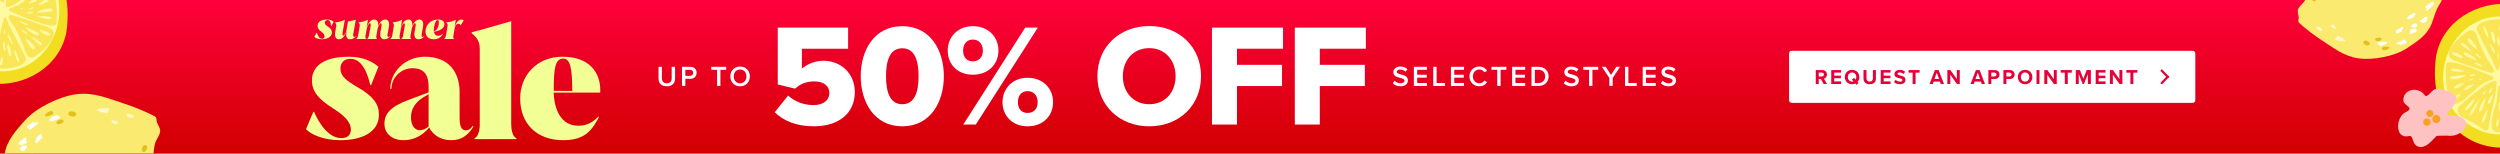
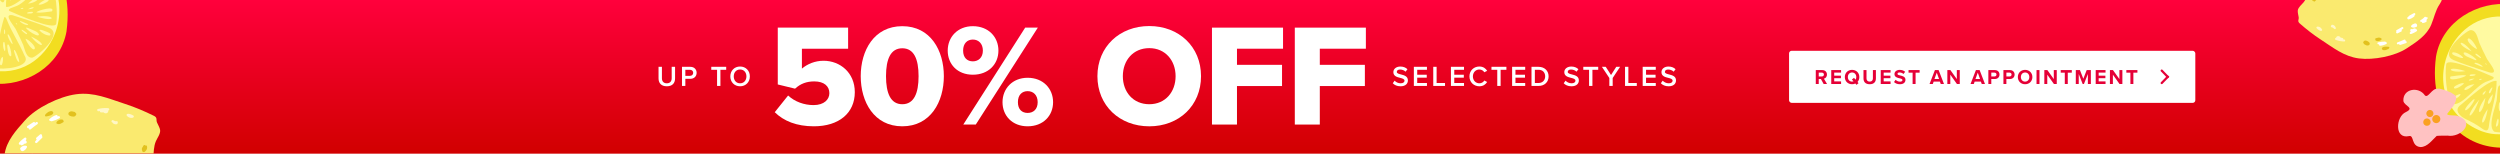
<svg xmlns="http://www.w3.org/2000/svg" width="1920" height="118" viewBox="0 0 1920 118" fill="none">
  <g clip-path="url(#clip0_70_972)">
    <rect width="1920" height="118" fill="url(#paint0_linear_70_972)" />
    <rect x="1374" y="39" width="312" height="40" rx="2" fill="white" />
    <path d="M1400.55 64.5L1398.45 60.676H1396.79V64.5H1394.52V53.828H1399.51C1401.73 53.828 1403.09 55.284 1403.09 57.268C1403.09 59.156 1401.91 60.164 1400.76 60.436L1403.16 64.5H1400.55ZM1400.77 57.252C1400.77 56.356 1400.09 55.78 1399.17 55.78H1396.79V58.724H1399.17C1400.09 58.724 1400.77 58.148 1400.77 57.252ZM1406.4 64.5V53.828H1413.95V55.78H1408.67V58.1H1413.84V60.052H1408.67V62.532H1413.95V64.5H1406.4ZM1427.97 59.172C1427.97 60.676 1427.46 61.988 1426.58 62.948L1427.36 63.86L1425.78 65.156L1424.93 64.148C1424.18 64.5 1423.31 64.692 1422.38 64.692C1419.17 64.692 1416.82 62.388 1416.82 59.172C1416.82 55.956 1419.17 53.652 1422.38 53.652C1425.62 53.652 1427.97 55.956 1427.97 59.172ZM1422.38 62.676C1422.78 62.676 1423.17 62.612 1423.5 62.484L1422.29 61.06L1423.87 59.78L1425.09 61.204C1425.44 60.644 1425.63 59.94 1425.63 59.172C1425.63 57.172 1424.35 55.668 1422.38 55.668C1420.42 55.668 1419.15 57.172 1419.15 59.172C1419.15 61.156 1420.42 62.676 1422.38 62.676ZM1431.16 60.244V53.828H1433.47V60.164C1433.47 61.652 1434.28 62.676 1435.95 62.676C1437.58 62.676 1438.39 61.652 1438.39 60.164V53.828H1440.7V60.228C1440.7 62.884 1439.18 64.692 1435.95 64.692C1432.68 64.692 1431.16 62.868 1431.16 60.244ZM1444.4 64.5V53.828H1451.95V55.78H1446.67V58.1H1451.84V60.052H1446.67V62.532H1451.95V64.5H1444.4ZM1454.6 62.996L1455.84 61.268C1456.6 62.052 1457.76 62.708 1459.24 62.708C1460.48 62.708 1461.09 62.116 1461.09 61.508C1461.09 60.708 1460.16 60.436 1458.93 60.148C1457.19 59.748 1454.95 59.268 1454.95 56.884C1454.95 55.108 1456.48 53.668 1459 53.668C1460.69 53.668 1462.1 54.18 1463.16 55.156L1461.89 56.82C1461.03 56.02 1459.88 55.652 1458.84 55.652C1457.81 55.652 1457.27 56.1 1457.27 56.74C1457.27 57.46 1458.16 57.684 1459.4 57.972C1461.16 58.372 1463.4 58.9 1463.4 61.268C1463.4 63.22 1462 64.692 1459.12 64.692C1457.08 64.692 1455.6 64.004 1454.6 62.996ZM1468.88 64.5V55.828H1465.76V53.828H1474.27V55.828H1471.17V64.5H1468.88ZM1490.49 64.5L1489.82 62.66H1485.05L1484.38 64.5H1481.89L1486.01 53.828H1488.86L1492.97 64.5H1490.49ZM1487.44 55.796L1485.66 60.692H1489.2L1487.44 55.796ZM1502.92 64.5L1497.83 57.332V64.5H1495.56V53.828H1497.9L1502.84 60.74V53.828H1505.11V64.5H1502.92ZM1521.98 64.5L1521.31 62.66H1516.54L1515.87 64.5H1513.37L1517.5 53.828H1520.35L1524.46 64.5H1521.98ZM1518.93 55.796L1517.15 60.692H1520.69L1518.93 55.796ZM1527.05 64.5V53.828H1532.04C1534.36 53.828 1535.62 55.396 1535.62 57.268C1535.62 59.124 1534.34 60.676 1532.04 60.676H1529.32V64.5H1527.05ZM1533.3 57.252C1533.3 56.372 1532.63 55.78 1531.73 55.78H1529.32V58.724H1531.73C1532.63 58.724 1533.3 58.148 1533.3 57.252ZM1538.63 64.5V53.828H1543.62C1545.94 53.828 1547.21 55.396 1547.21 57.268C1547.21 59.124 1545.93 60.676 1543.62 60.676H1540.9V64.5H1538.63ZM1544.89 57.252C1544.89 56.372 1544.22 55.78 1543.32 55.78H1540.9V58.724H1543.32C1544.22 58.724 1544.89 58.148 1544.89 57.252ZM1549.7 59.172C1549.7 55.956 1552.06 53.652 1555.27 53.652C1558.5 53.652 1560.86 55.956 1560.86 59.172C1560.86 62.388 1558.5 64.692 1555.27 64.692C1552.06 64.692 1549.7 62.388 1549.7 59.172ZM1558.52 59.172C1558.52 57.172 1557.24 55.668 1555.27 55.668C1553.3 55.668 1552.04 57.172 1552.04 59.172C1552.04 61.156 1553.3 62.676 1555.27 62.676C1557.24 62.676 1558.52 61.156 1558.52 59.172ZM1564.05 64.5V53.828H1566.32V64.5H1564.05ZM1577.4 64.5L1572.31 57.332V64.5H1570.04V53.828H1572.38L1577.32 60.74V53.828H1579.59V64.5H1577.4ZM1585.76 64.5V55.828H1582.64V53.828H1591.15V55.828H1588.05V64.5H1585.76ZM1603.49 64.5V56.82L1600.48 64.5H1599.49L1596.48 56.82V64.5H1594.21V53.828H1597.39L1599.99 60.484L1602.58 53.828H1605.78V64.5H1603.49ZM1609.5 64.5V53.828H1617.05V55.78H1611.77V58.1H1616.94V60.052H1611.77V62.532H1617.05V64.5H1609.5ZM1627.78 64.5L1622.7 57.332V64.5H1620.42V53.828H1622.76L1627.7 60.74V53.828H1629.98V64.5H1627.78ZM1636.15 64.5V55.828H1633.03V53.828H1641.54V55.828H1638.43V64.5H1636.15Z" fill="#E50037" />
    <path fill-rule="evenodd" clip-rule="evenodd" d="M1664.8 60.238L1659.58 54.836C1659.26 54.502 1659.26 53.973 1659.58 53.639C1659.92 53.29 1660.48 53.29 1660.82 53.639L1666 59.001L1664.8 60.238Z" fill="#E50037" />
    <path fill-rule="evenodd" clip-rule="evenodd" d="M1664.8 57.762L1659.58 63.164C1659.26 63.498 1659.26 64.027 1659.58 64.361C1659.92 64.71 1660.48 64.71 1660.82 64.361L1666 58.999L1664.8 57.762Z" fill="#E50037" />
    <g filter="url(#filter0_d_70_972)">
      <path d="M1858.89 -22.027C1848.7 -30.56 1835.73 -35.723 1822.45 -36.529C1812.52 -37.134 1802.35 -35.288 1793.6 -30.57C1784.83 -25.855 1777.56 -18.197 1773.97 -8.919C1772.56 -5.285 1771.66 -1.325 1769.22 1.709C1767.74 3.554 1765.08 5.498 1764.7 7.982C1764.48 9.407 1765.26 12.073 1765.41 13.372C1765.62 15.174 1764.15 16.202 1766.21 18.015C1771.38 22.55 1776.65 26.697 1782.52 30.508C1791.9 36.591 1800.15 43.38 1811.67 44.877C1822.73 46.32 1839.25 43.191 1848.62 36.988C1855.82 32.22 1863.66 27.313 1867.18 18.991C1869.4 13.747 1870.41 7.918 1873.65 3.236C1881.71 -8.459 1866.41 -15.743 1858.89 -22.038L1858.89 -22.027Z" fill="#FAEA6F" />
-       <path d="M1864.49 7.916C1866.11 6.633 1867.62 5.211 1869 3.659C1869.22 3.421 1869.23 3.043 1869.1 2.749C1869.17 2.636 1869.24 2.537 1869.31 2.425C1869.73 1.717 1868.92 1.061 1868.25 1.369C1866.26 2.304 1864.44 3.5 1862.77 4.938C1862.12 5.5 1862.84 6.347 1863.53 6.223C1863.8 6.177 1864.06 6.115 1864.31 6.042C1864.01 6.303 1863.7 6.565 1863.38 6.812C1862.6 7.421 1863.71 8.514 1864.48 7.902L1864.49 7.916Z" fill="white" />
      <path d="M1860.08 17.046C1860.09 17.427 1860.34 17.779 1860.83 17.71C1861.75 17.576 1862.58 17.302 1863.35 16.784C1863.75 16.513 1863.76 15.946 1863.54 15.6C1863.69 15.417 1863.72 15.176 1863.66 14.947C1863.83 14.824 1863.98 14.71 1864.14 14.588C1864.78 14.107 1864.44 12.842 1863.54 13.182C1863.44 13.224 1863.33 13.267 1863.23 13.309C1863 12.88 1862.43 12.645 1862.03 13.108C1861.5 13.735 1860.89 14.261 1860.24 14.713C1859.83 14.948 1859.42 15.182 1859.03 15.445C1858.2 15.992 1858.92 17.22 1859.81 16.782C1859.84 16.766 1859.87 16.75 1859.9 16.734C1859.93 16.852 1860.01 16.956 1860.1 17.027L1860.08 17.046Z" fill="white" />
      <path d="M1849.88 14.882C1851.49 14.486 1852.93 13.71 1854.19 12.612C1854.47 12.367 1854.49 12.039 1854.35 11.789C1854.37 11.723 1854.39 11.657 1854.4 11.587C1854.48 11.55 1854.56 11.501 1854.63 11.461C1855.5 10.995 1854.72 9.658 1853.85 10.123L1850.41 11.964C1850.22 12.066 1850.11 12.203 1850.06 12.355L1848.95 13.376C1848.59 13.706 1848.68 14.169 1848.97 14.449C1849.12 14.774 1849.49 14.992 1849.87 14.893L1849.88 14.882Z" fill="white" />
      <path d="M1851.56 26.147C1851.64 26.146 1851.73 26.134 1851.83 26.102C1852.41 25.912 1852.96 25.68 1853.48 25.406C1854.37 25.004 1855.23 24.522 1856.02 23.952C1856.75 23.426 1856.17 22.273 1855.46 22.519C1855.43 22.513 1855.41 22.507 1855.37 22.509C1855.35 22.086 1854.96 21.698 1854.41 21.811C1853.77 21.947 1853.15 22.161 1852.56 22.453C1852.41 22.353 1852.22 22.289 1851.99 22.299C1850.93 22.321 1850.73 23.658 1851.46 24.221C1851.24 24.412 1851.04 24.62 1850.85 24.853C1850.4 25.395 1850.79 26.345 1851.56 26.147Z" fill="white" />
      <path d="M1841.36 25.588C1842.29 25.115 1843.24 24.656 1844.18 24.223C1844.73 23.977 1844.66 23.389 1844.32 23.049C1844.55 22.861 1844.76 22.682 1844.97 22.477C1845.01 22.45 1845.02 22.43 1845.04 22.4C1845.17 22.327 1845.3 22.255 1845.43 22.185C1846.3 21.705 1845.52 20.368 1844.65 20.847C1844 21.217 1843.34 21.575 1842.68 21.944C1841.98 22.312 1841.3 22.687 1840.62 23.097C1840.11 23.4 1840.18 23.987 1840.49 24.31C1839.76 24.8 1840.51 26.012 1841.36 25.588Z" fill="white" />
      <path d="M1841.7 34.046C1841.97 33.953 1842.24 33.847 1842.51 33.754C1842.52 34.219 1842.92 34.696 1843.47 34.511C1844.93 34.036 1846.38 33.573 1847.85 33.101C1848.8 32.798 1848.38 31.309 1847.43 31.612C1847.42 31.609 1847.4 31.628 1847.38 31.622C1847.91 31.064 1847.19 30.065 1846.4 30.445C1844.73 31.241 1843.03 31.937 1841.29 32.548C1840.36 32.879 1840.77 34.366 1841.71 34.038L1841.7 34.046Z" fill="white" />
      <path d="M1827.86 35.131C1829.6 35.04 1831.21 34.585 1832.74 33.736C1833.49 33.31 1833 32.254 1832.29 32.299C1832.16 32.075 1831.95 31.909 1831.65 31.913C1829.87 31.92 1828.11 32.125 1826.38 32.536C1825.41 32.764 1825.82 34.25 1826.79 34.025C1826.93 33.992 1827.07 33.969 1827.2 33.944C1826.87 34.402 1827.28 35.166 1827.86 35.131Z" fill="white" />
-       <path d="M1800.39 31.86C1801.38 31.878 1801.36 30.343 1800.36 30.311C1800.11 30.301 1799.85 30.291 1799.6 30.283C1799.77 29.903 1799.64 29.392 1799.12 29.204C1798.57 28.997 1798.01 28.87 1797.46 28.794C1797.44 28.668 1797.39 28.537 1797.28 28.413C1796.6 27.625 1795.49 27.48 1794.64 28.082C1794.36 28.28 1794.18 28.694 1794.29 29.021C1794.14 29.063 1793.97 29.113 1793.81 29.166C1793.07 29.427 1793.1 30.398 1793.83 30.653C1795.95 31.414 1798.13 31.811 1800.39 31.86Z" fill="#FFF7C7" />
+       <path d="M1800.39 31.86C1801.38 31.878 1801.36 30.343 1800.36 30.311C1800.11 30.301 1799.85 30.291 1799.6 30.283C1799.77 29.903 1799.64 29.392 1799.12 29.204C1798.57 28.997 1798.01 28.87 1797.46 28.794C1797.44 28.668 1797.39 28.537 1797.28 28.413C1796.6 27.625 1795.49 27.48 1794.64 28.082C1794.14 29.063 1793.97 29.113 1793.81 29.166C1793.07 29.427 1793.1 30.398 1793.83 30.653C1795.95 31.414 1798.13 31.811 1800.39 31.86Z" fill="#FFF7C7" />
      <path d="M1782.63 23.759C1783.08 23.762 1783.56 23.25 1783.36 22.782C1782.75 21.312 1781.36 20.334 1779.74 20.43C1779.08 20.468 1778.72 21.26 1779.2 21.747C1779.91 22.46 1780.71 23.055 1781.6 23.53C1781.71 23.596 1781.83 23.617 1781.94 23.622C1782.15 23.715 1782.38 23.763 1782.64 23.762L1782.63 23.759Z" fill="#FFF7C7" />
      <path d="M1793.75 21.043C1793.67 20.972 1793.57 20.887 1793.48 20.816C1793.53 20.639 1793.52 20.447 1793.38 20.267C1792.81 19.495 1792.04 19.064 1791.08 19.019C1790.7 18.998 1790.41 19.324 1790.33 19.684C1789.96 20.069 1789.97 20.831 1790.65 20.98C1790.95 21.049 1791.24 21.115 1791.54 21.185C1791.92 21.5 1792.29 21.812 1792.66 22.139C1793.42 22.781 1794.52 21.688 1793.75 21.043Z" fill="#FFF7C7" />
      <path d="M1831.35 38.538C1831.42 38.545 1831.5 38.544 1831.57 38.539C1832.18 38.511 1832.75 38.332 1833.25 38.041C1833.7 37.865 1834.09 37.686 1834.36 37.554C1834.52 37.468 1834.61 37.325 1834.63 37.179C1835.15 36.985 1835.23 36.094 1834.56 35.971C1834.17 35.903 1833.32 35.815 1832.43 35.838C1832.03 35.8 1831.61 35.807 1831.2 35.886C1830.47 36.023 1829.09 36.471 1829.3 37.428C1829.5 38.433 1830.38 38.646 1831.36 38.541L1831.35 38.538Z" fill="#E2C11E" />
      <path d="M1827.2 31.427C1827.85 31.32 1828.49 31.003 1828.96 30.441C1829.17 30.189 1829.19 29.767 1828.91 29.551C1827.98 28.814 1826.81 28.687 1825.8 29.092C1825.73 29.099 1825.68 29.095 1825.63 29.106C1825.54 29.118 1825.46 29.144 1825.39 29.174C1825.13 29.233 1824.86 29.303 1824.6 29.388C1824.25 29.506 1824.01 30 1824.26 30.33C1824.26 30.33 1824.27 30.333 1824.29 30.336C1824.12 30.625 1824.34 30.99 1824.58 31.139C1825.38 31.615 1826.34 31.707 1827.21 31.43L1827.2 31.427Z" fill="#E2C11E" />
      <path d="M1855.16 20.873C1855.58 20.819 1856 20.599 1856.26 20.22C1856.45 19.962 1856.48 19.59 1856.26 19.363C1856.29 18.839 1856.05 18.323 1855.43 18.073C1855.31 18.029 1855.2 17.999 1855.1 17.983C1855.03 17.965 1854.96 17.948 1854.88 17.96C1854.64 17.956 1854.43 18.005 1854.23 18.107C1853.27 18.393 1852.43 18.939 1851.81 19.757C1851.61 20.012 1851.57 20.417 1851.85 20.648C1852.77 21.37 1854.14 21.442 1855.18 20.89L1855.16 20.873Z" fill="white" />
      <path d="M1819.06 34.805C1819.68 34.569 1820.1 33.956 1819.95 33.289C1819.79 32.533 1819 32.013 1818.37 31.665C1817.73 31.315 1816.86 30.974 1816.11 31.211C1815.74 31.324 1815.46 31.583 1815.3 31.894C1815.25 31.919 1815.22 31.932 1815.18 31.959C1814.88 32.137 1814.84 32.542 1815 32.823C1815.05 32.932 1815.13 33.037 1815.2 33.138C1815.38 33.792 1815.83 34.161 1816.39 34.324C1817.19 34.872 1818.16 35.145 1819.07 34.797L1819.06 34.805Z" fill="#E2C11E" />
      <path d="M1777.63 1.147C1778.01 0.904 1778.33 0.598 1778.57 0.246C1778.67 0.193 1778.79 0.128 1778.88 0.035C1779.63 -0.594 1779.65 -1.575 1779.53 -2.472C1779.49 -2.84 1779.26 -3.117 1778.87 -3.126C1778.76 -3.131 1778.65 -3.125 1778.56 -3.115C1778.37 -3.235 1778.14 -3.261 1777.91 -3.099C1777.82 -3.028 1777.72 -2.96 1777.63 -2.879C1776.51 -2.384 1775.73 -1.242 1775.76 0.027C1775.78 0.469 1776.18 0.743 1776.6 0.656C1776.63 0.651 1776.66 0.635 1776.68 0.63C1776.75 1.051 1777.18 1.417 1777.64 1.114L1777.63 1.147Z" fill="#E2C11E" />
    </g>
    <path d="M505.758 60.214V51.326H508.354V60.126C508.354 62.458 509.652 63.976 512.116 63.976C514.558 63.976 515.856 62.458 515.856 60.126V51.326H518.452V60.192C518.452 63.844 516.362 66.264 512.116 66.264C507.848 66.264 505.758 63.822 505.758 60.214ZM523.77 66V51.326H530.216C533.296 51.326 535.012 53.438 535.012 55.924C535.012 58.41 533.274 60.522 530.216 60.522H526.344V66H523.77ZM532.372 55.924C532.372 54.516 531.316 53.592 529.864 53.592H526.344V58.256H529.864C531.316 58.256 532.372 57.332 532.372 55.924ZM550.703 66V53.592H546.259V51.326H557.721V53.592H553.277V66H550.703ZM560.884 58.674C560.884 54.296 563.986 51.084 568.386 51.084C572.786 51.084 575.888 54.296 575.888 58.674C575.888 63.052 572.786 66.264 568.386 66.264C563.986 66.264 560.884 63.052 560.884 58.674ZM573.248 58.674C573.248 55.638 571.334 53.372 568.386 53.372C565.416 53.372 563.524 55.638 563.524 58.674C563.524 61.688 565.416 63.976 568.386 63.976C571.334 63.976 573.248 61.688 573.248 58.674Z" fill="white" />
    <path d="M1069.64 63.932L1071.07 61.952C1072.08 63.03 1073.66 63.976 1075.71 63.976C1077.82 63.976 1078.66 62.942 1078.66 61.974C1078.66 60.654 1077.09 60.258 1075.31 59.796C1072.91 59.202 1070.1 58.498 1070.1 55.396C1070.1 52.976 1072.23 51.106 1075.44 51.106C1077.73 51.106 1079.58 51.832 1080.94 53.152L1079.47 55.066C1078.33 53.922 1076.76 53.394 1075.22 53.394C1073.71 53.394 1072.74 54.12 1072.74 55.22C1072.74 56.364 1074.23 56.738 1075.97 57.178C1078.39 57.794 1081.27 58.542 1081.27 61.732C1081.27 64.174 1079.56 66.264 1075.6 66.264C1072.89 66.264 1070.93 65.318 1069.64 63.932ZM1085.84 66V51.326H1095.9V53.592H1088.42V57.398H1095.74V59.664H1088.42V63.734H1095.9V66H1085.84ZM1100.74 66V51.326H1103.32V63.734H1109.78V66H1100.74ZM1114.31 66V51.326H1124.36V53.592H1116.88V57.398H1124.21V59.664H1116.88V63.734H1124.36V66H1114.31ZM1136.13 66.264C1131.91 66.264 1128.54 63.184 1128.54 58.674C1128.54 54.164 1131.91 51.084 1136.13 51.084C1139.21 51.084 1141.04 52.624 1142.14 54.384L1139.94 55.506C1139.24 54.296 1137.83 53.372 1136.13 53.372C1133.34 53.372 1131.18 55.594 1131.18 58.674C1131.18 61.754 1133.34 63.976 1136.13 63.976C1137.83 63.976 1139.24 63.074 1139.94 61.842L1142.14 62.964C1141.02 64.724 1139.21 66.264 1136.13 66.264ZM1149.9 66V53.592H1145.45V51.326H1156.92V53.592H1152.47V66H1149.9ZM1161.3 66V51.326H1171.35V53.592H1163.87V57.398H1171.2V59.664H1163.87V63.734H1171.35V66H1161.3ZM1176.19 66V51.326H1181.65C1186.23 51.326 1189.33 54.362 1189.33 58.674C1189.33 62.986 1186.23 66 1181.65 66H1176.19ZM1178.77 63.734H1181.65C1184.84 63.734 1186.69 61.446 1186.69 58.674C1186.69 55.836 1184.93 53.592 1181.65 53.592H1178.77V63.734ZM1200.92 63.932L1202.35 61.952C1203.36 63.03 1204.94 63.976 1206.99 63.976C1209.1 63.976 1209.94 62.942 1209.94 61.974C1209.94 60.654 1208.38 60.258 1206.59 59.796C1204.2 59.202 1201.38 58.498 1201.38 55.396C1201.38 52.976 1203.51 51.106 1206.73 51.106C1209.01 51.106 1210.86 51.832 1212.23 53.152L1210.75 55.066C1209.61 53.922 1208.05 53.394 1206.51 53.394C1204.99 53.394 1204.02 54.12 1204.02 55.22C1204.02 56.364 1205.52 56.738 1207.25 57.178C1209.67 57.794 1212.56 58.542 1212.56 61.732C1212.56 64.174 1210.84 66.264 1206.88 66.264C1204.17 66.264 1202.22 65.318 1200.92 63.932ZM1220.41 66V53.592H1215.97V51.326H1227.43V53.592H1222.98V66H1220.41ZM1235.97 66V59.906L1230.27 51.326H1233.22L1237.27 57.618L1241.27 51.326H1244.22L1238.54 59.906V66H1235.97ZM1248.02 66V51.326H1250.59V63.734H1257.06V66H1248.02ZM1261.58 66V51.326H1271.64V53.592H1264.16V57.398H1271.48V59.664H1264.16V63.734H1271.64V66H1261.58ZM1275.53 63.932L1276.96 61.952C1277.98 63.03 1279.56 63.976 1281.61 63.976C1283.72 63.976 1284.55 62.942 1284.55 61.974C1284.55 60.654 1282.99 60.258 1281.21 59.796C1278.81 59.202 1276 58.498 1276 55.396C1276 52.976 1278.13 51.106 1281.34 51.106C1283.63 51.106 1285.48 51.832 1286.84 53.152L1285.37 55.066C1284.22 53.922 1282.66 53.394 1281.12 53.394C1279.6 53.394 1278.64 54.12 1278.64 55.22C1278.64 56.364 1280.13 56.738 1281.87 57.178C1284.29 57.794 1287.17 58.542 1287.17 61.732C1287.17 64.174 1285.46 66.264 1281.5 66.264C1278.79 66.264 1276.83 65.318 1275.53 63.932Z" fill="white" />
    <path d="M605.261 73.347C610.391 78.144 617.647 80.709 624.795 80.709C632.942 80.709 636.956 76.352 636.956 71.555C636.956 66.307 633.049 62.519 625.343 62.519C619.429 62.519 614.738 64.3 610.606 68.1L597.329 64.859V21.223H651.349V37.407H615.865V52.7C620.105 49.126 625.911 46.668 632.491 46.668C645.21 46.668 656.49 55.822 656.49 70.772C656.49 86.837 644.329 97 625.021 97C611.851 97 601.912 92.986 595 86.172L605.272 73.337L605.261 73.347Z" fill="white" />
    <path d="M692.961 20.107C714.728 20.107 724.882 38.856 724.882 58.495C724.882 78.134 714.728 97 692.961 97C671.195 97 661.041 78.144 661.041 58.495C661.041 38.845 671.205 20.107 692.961 20.107ZM692.961 37.074C684.031 37.074 680.457 45.337 680.457 58.505C680.457 71.673 684.031 80.044 692.961 80.044C701.891 80.044 705.465 71.673 705.465 58.505C705.465 45.337 701.891 37.074 692.961 37.074Z" fill="white" />
    <path d="M747.153 20.107C759.099 20.107 766.794 28.371 766.794 38.856C766.794 49.34 759.099 57.379 747.153 57.379C735.207 57.379 727.844 49.233 727.844 38.856C727.844 28.478 735.443 20.107 747.153 20.107ZM747.153 30.378C742.913 30.378 739.672 33.275 739.672 38.856C739.672 44.436 742.913 47.119 747.153 47.119C751.392 47.119 754.848 44.221 754.848 38.856C754.848 33.49 751.5 30.378 747.153 30.378ZM787.337 21.223H797.051L749.396 95.659H739.8L787.337 21.223ZM789.237 59.729C801.065 59.729 808.771 67.992 808.771 78.477C808.771 88.962 801.076 97 789.237 97C777.399 97 769.928 88.855 769.928 78.477C769.928 68.1 777.517 59.729 789.237 59.729ZM789.237 69.999C784.88 69.999 781.756 72.897 781.756 78.477C781.756 84.058 784.88 86.73 789.237 86.73C793.595 86.73 796.933 83.939 796.933 78.477C796.933 73.015 793.584 69.999 789.237 69.999Z" fill="white" />
    <path d="M882.658 20C905.423 20 922.392 35.851 922.392 58.505C922.392 81.16 905.423 97.011 882.658 97.011C859.893 97.011 842.817 81.16 842.817 58.505C842.817 35.851 859.893 20 882.658 20ZM882.658 36.967C870.272 36.967 862.34 46.346 862.34 58.505C862.34 70.664 870.261 80.044 882.658 80.044C895.055 80.044 902.858 70.557 902.858 58.505C902.858 46.454 894.937 36.967 882.658 36.967Z" fill="white" />
    <path d="M930.796 21.223H985.374V37.407H949.997V49.791H984.601V66.082H949.997V95.659H930.796V21.223Z" fill="white" />
    <path d="M994.411 21.223H1048.99V37.407H1013.61V49.791H1048.22V66.082H1013.61V95.659H994.411V21.223Z" fill="white" />
    <g filter="url(#filter1_d_70_972)">
      <path d="M1927.2 113.441C1957.44 113.441 1981.95 88.927 1981.95 58.688C1981.95 28.45 1957.44 3.936 1927.2 3.936C1896.96 3.936 1872.45 28.45 1872.45 58.688C1872.45 88.927 1896.96 113.441 1927.2 113.441Z" fill="#FFFAA1" />
      <path d="M1870.86 43.385C1858.26 139.247 1987.96 134.549 1975.95 42.484C1975.46 40.528 1974.34 38.906 1973.53 37.181C1971.8 32.792 1969.78 28.391 1967.33 24.426L1967.21 24.259C1957.9 11.71 1942.8 4.747 1928.49 3.318C1902.71 0.512 1875.51 16.459 1870.86 43.385ZM1887.97 89.051C1877.25 77.84 1874.43 62.781 1877.5 48.997C1878.39 45.007 1879.77 41.133 1881.61 37.477C1890.67 19.381 1910.67 6.961 1935.72 15.301C1937.06 15.739 1938.41 16.253 1939.77 16.82L1940.01 16.91C1965.18 26.215 1972.59 50.812 1962.12 72.859C1961.18 74.97 1960.08 77.029 1958.86 79.011C1955.8 83.967 1951.89 88.459 1947.41 92.191C1943.36 95.55 1938.86 98.279 1934.06 100.184C1925.23 103.672 1915.45 104.328 1905.85 100.776C1898.39 97.803 1892.49 93.774 1887.98 89.051H1887.97Z" fill="#F2DD20" />
      <path d="M1878.7 49.486C1877.63 56.179 1878.48 75.562 1883.89 79.887C1891.61 81.238 1901.98 64.712 1910.4 62.408C1911.56 61.778 1916.43 60.838 1914.84 59.062C1912.6 58.109 1903.17 53.862 1894.49 50.876C1886.59 48.147 1879.32 46.461 1878.73 49.28C1878.71 49.344 1878.7 49.422 1878.7 49.486ZM1894.04 58.006C1892.86 59.474 1879.15 63.373 1882.06 58.727C1885.9 58.315 1890.14 57.337 1894.02 57.942L1894.06 58.006H1894.04ZM1893.31 54.647C1879.1 56.758 1877.95 49.615 1893.28 54.583L1893.31 54.647ZM1889.71 72.589C1886.47 77.828 1879.09 76.27 1886.84 73.117C1887.63 72.988 1889.33 71.637 1889.71 72.589ZM1892.31 63.94C1892.16 65.098 1884.07 70.221 1884.69 66.913C1885.73 65.549 1890.76 63.283 1892.31 63.94ZM1900.32 64.725C1890.18 74.005 1889.94 65.986 1900.3 64.648L1900.32 64.725ZM1900.36 60.4C1895.02 63.708 1894.33 60.478 1900.35 60.349V60.4H1900.36ZM1896.8 58.212C1895.87 56.797 1900.36 57.015 1901.06 57.157C1902.13 58.045 1897.13 58.753 1896.8 58.212ZM1906.22 60.684C1903.64 62.666 1902.95 60.053 1906.21 60.619V60.684H1906.22Z" fill="#F9E555" />
      <path d="M1881.88 37.619C1880.08 41.184 1880.18 44.453 1884.36 46.139C1887.77 47.529 1891.26 48.804 1894.79 50.026C1900.66 52.047 1906.64 53.901 1912.5 55.793C1920.21 56.951 1910.05 46.642 1909.32 43.874C1907.44 40.348 1905.77 36.577 1904.11 32.883C1902.8 29.42 1901.88 22.406 1896.84 23.216C1893.34 24.787 1884.9 31.621 1881.87 37.619H1881.88ZM1886.05 43.025C1885.08 42.6 1882.14 41.583 1883.67 40.193C1886.42 40.026 1889.76 41.982 1891.61 43.977C1891.96 45.689 1886.86 43.256 1886.05 43.012V43.025ZM1898.05 39.331C1885.16 33.59 1889.06 28.249 1898.08 39.267L1898.05 39.331ZM1892.04 40.901C1892.56 37.22 1909.28 50.297 1898.05 44.917C1896.28 44.067 1892.6 43.102 1892.04 40.901ZM1902.32 37.683C1900.53 37.4 1893.98 31.892 1895.36 29.794C1897.16 27.94 1902.27 36.139 1902.32 37.683ZM1900.27 48.482C1902.22 46.822 1911.48 53.798 1903.52 50.219C1902.77 49.679 1900.75 49.357 1900.27 48.482ZM1904.66 44.453C1904.13 43.964 1900.44 42.111 1901.21 41.261C1901.95 40.579 1907.42 45.483 1904.66 44.453ZM1909.89 49.833C1909.32 49.64 1908.56 49.19 1908.78 48.611C1909.31 48.611 1909.73 49.19 1909.89 49.833Z" fill="#F9E555" />
      <path d="M1890.13 80.35C1886.17 82.911 1886.98 85.987 1889.29 88.394C1890.45 89.591 1891.97 90.621 1893.46 91.329C1897.3 93.221 1901.2 95.216 1904.7 97.674C1906.81 99.077 1910.34 102.308 1911.3 98.009C1911.6 95.151 1912.11 92.281 1912.72 89.411C1914.13 82.692 1916.07 75.948 1916.94 69.268C1917.25 66.9 1917.43 64.532 1917.39 62.176C1911.55 60.902 1895.18 76.193 1890.12 80.35H1890.13ZM1900.47 76.656C1895.38 87.133 1887.81 87.519 1898.97 76.939C1899.31 76.566 1900.56 75.639 1900.47 76.656ZM1903.9 76.823C1897.44 94.302 1891.57 91.059 1903.85 76.798L1903.9 76.823ZM1908.77 75.137C1906.33 90.943 1899.08 88.304 1908.72 75.137H1908.77ZM1910.51 83.864C1908.14 99.386 1902.28 95.576 1910.47 83.864H1910.51ZM1909.21 69.629C1907.67 74.816 1904.31 72.589 1909.17 69.603L1909.21 69.629ZM1914.51 72.409C1913.18 83.478 1906.64 80.826 1914.44 72.383L1914.51 72.409ZM1911.47 71.379C1911.08 69.577 1915.81 64.081 1913.56 69.346C1913.17 70.04 1912.58 72.409 1911.47 71.379Z" fill="#F9E555" />
-       <path d="M1925.45 15.301C1920.92 13.563 1896.98 15.584 1903.14 24.787C1907.09 34.195 1913.02 42.754 1916.72 52.292C1917.08 53.09 1917.82 54.904 1918.67 54.145C1922.2 43.128 1923.38 31.171 1925.74 19.767C1925.96 18.377 1926.66 16.331 1925.45 15.301ZM1911.21 28.262C1911.21 32.2 1906.35 20.501 1907.33 19.819C1909.4 20.243 1910.49 26.28 1911.21 28.262ZM1913.54 37.568C1909.59 28.249 1916.4 37.876 1916.05 41.017C1915.42 41.841 1913.92 38.121 1913.54 37.568ZM1916.31 32.908C1914.87 35.482 1912.5 25.031 1913.48 24.401C1915.49 23.075 1916.7 31.647 1916.31 32.908ZM1917.98 31.943C1917.22 23.384 1920.67 31.853 1919.27 35.058C1918.28 36.19 1918.15 32.522 1917.98 31.943ZM1918.54 44.878C1917.78 45.084 1918.02 41.931 1918.09 41.467C1919.09 40.296 1918.88 44.415 1918.54 44.878ZM1921.12 22.483C1918.72 26.885 1919.59 18.004 1920.89 17.373C1923.07 17.129 1921.52 21.453 1921.12 22.483Z" fill="#F9E555" />
      <path d="M1914.12 89.694C1913.14 94.405 1912.91 99 1915.64 101.162C1919.59 102.063 1928.37 101.973 1933.88 99.759C1935.91 98.936 1937.5 97.829 1938.24 96.374C1936.88 91.934 1934.77 87.661 1932.35 83.516C1929.06 77.918 1925.2 72.525 1921.81 67.183C1919.37 64.017 1918.52 66.154 1918.12 69.41C1917.71 72.743 1917.75 77.248 1917.04 78.51C1916.52 81.187 1915.01 85.486 1914.12 89.707V89.694ZM1918.33 96.297C1915.41 99.991 1917.66 92.178 1918.24 91.174C1919.51 91.11 1918.7 95.576 1918.33 96.297ZM1919.59 78.291C1924.08 87.532 1917.21 88.433 1919.49 78.317L1919.59 78.291ZM1922.11 94.161C1919.86 97.816 1920.09 89.669 1920.97 88.613C1922.72 87.686 1922.56 93.221 1922.11 94.161ZM1922.44 74.61C1921.7 75.588 1920.74 73.078 1921.57 72.808C1922.23 73.027 1922.53 74.018 1922.44 74.61ZM1924.28 84.108C1923.23 83.362 1922.33 80.801 1923.09 79.732C1923.83 79.9 1925.69 84.096 1924.28 84.108ZM1925 75.588L1925.05 75.549C1929.49 79.025 1925.85 81.11 1925 75.588ZM1926.64 82.088L1926.7 82.062C1930.63 87.596 1926.75 88.703 1926.64 82.088ZM1927.42 93.8C1927.19 92.951 1926.46 91.998 1927.04 91.278H1927.15C1929.55 92.848 1929.66 99.026 1927.42 93.8ZM1933.66 90.724C1936.76 99.245 1930.39 92.243 1931.6 88.085C1932.72 88.034 1933.17 89.887 1933.66 90.724Z" fill="#F9E555" />
    </g>
    <g filter="url(#filter2_d_70_972)">
      <path d="M1882.24 71.002C1880.22 70.203 1878.2 69.43 1876.14 68.777C1875.31 68.52 1874.48 68.29 1873.66 68.085C1873.28 68.106 1872.81 68.125 1872.25 68.116C1867.63 67.633 1864.87 75.672 1862.33 73.269C1857.46 66.056 1845.17 68.161 1845.8 77.608C1846.68 81.626 1854.79 82.665 1847.6 86.136C1839.96 89.496 1838.75 107.074 1850.08 104.525C1854.23 103.409 1851.51 112.207 1858.87 112.942C1864.24 112.976 1867.96 107.496 1871.39 104.38C1873.91 104.073 1877.09 104.297 1879.76 104.164C1889.71 105.947 1901.69 93.936 1887.78 89.159C1886.23 88.175 1878.53 89.226 1879.57 87.254C1882.31 83.534 1886.68 79.705 1886.32 74.643C1885.97 72.839 1883.72 72.133 1882.23 70.964" fill="#FFC2C2" />
      <path d="M1868.78 89.342C1869.94 88.081 1871.91 87.993 1873.18 89.164C1874.44 90.335 1874.53 92.298 1873.35 93.56C1872.18 94.823 1870.22 94.909 1868.96 93.738C1867.7 92.568 1867.61 90.605 1868.78 89.342Z" fill="#FAA121" />
      <path d="M1861.79 91.872C1862.85 90.712 1864.65 90.646 1865.81 91.702C1866.97 92.758 1867.03 94.558 1865.98 95.717C1864.92 96.877 1863.12 96.943 1861.96 95.887C1860.8 94.831 1860.74 93.031 1861.79 91.872Z" fill="#FAA121" />
      <path d="M1864.13 85.311C1865.15 84.194 1866.89 84.123 1868 85.146C1869.12 86.168 1869.19 87.904 1868.17 89.022C1867.15 90.139 1865.41 90.21 1864.29 89.187C1863.18 88.164 1863.1 86.429 1864.13 85.311Z" fill="#FAA121" />
    </g>
    <g clip-path="url(#clip1_70_972)">
      <path d="M241.378 28.153L243.247 25.014H243.382C243.467 25.344 244.494 29.777 247.365 29.777C248.55 29.777 249.259 29.02 249.259 27.799C249.259 26.578 248.257 25.442 246.876 24.416C244.921 23.012 243.919 21.741 243.919 19.812C243.919 17.162 246.009 15 251.311 15C253.938 15 255.429 15.916 256.296 16.808L254.403 20.142H254.207C254.158 19.812 254.231 15.379 251.58 15.379C250.334 15.379 249.491 16.294 249.491 17.54C249.491 18.676 250.358 19.458 252.057 20.593C254.06 21.888 254.903 23.134 254.903 24.917C254.903 28.434 251.165 30.144 247.084 30.144C244.103 30.144 241.989 29.093 241.378 28.141V28.153Z" fill="#F2FF94" />
      <path d="M273.414 27.555L273.5 27.689C272.144 29.313 270.763 30.156 268.735 30.156C266.572 30.156 265.436 28.373 266.083 24.88L266.328 23.634C265.656 25.552 263.835 30.18 260.341 30.18C257.628 30.18 256.871 27.75 257.494 24.257L258.227 20.227C258.41 18.981 258.117 18.139 257.311 17.381L257.335 17.223C260.121 16.954 262.43 16.38 264.703 15.22H264.837L263.102 25.039C262.858 26.333 262.992 27.371 263.615 27.371C264.568 27.371 265.643 24.941 266.022 23.659L267.268 16.514L273.121 15.22H273.231L271.313 26.236C271.019 27.994 271.557 28.373 272.119 28.373C272.412 28.373 272.828 28.177 273.39 27.567H273.414V27.555Z" fill="#F2FF94" />
      <path d="M299.769 27.555L299.818 27.689C298.437 29.399 297.191 30.156 295.053 30.156C292.67 30.156 291.558 28.202 292.242 24.233L292.951 20.142C293.195 18.847 293.11 17.809 292.487 17.809C291.485 17.809 290.3 20.972 290.055 21.839L289.078 27.31C288.895 28.422 288.943 29.533 289.542 29.802L289.518 29.96H281.967L281.991 29.802C282.639 29.558 283.152 28.422 283.348 27.31L284.618 20.142C284.863 18.847 284.704 17.809 284.105 17.809C283.152 17.809 282.052 20.654 281.723 21.68L280.721 27.31C280.537 28.422 280.611 29.533 281.209 29.802L281.185 29.96H273.61L273.634 29.802C274.257 29.533 274.795 28.422 275.015 27.31L276.237 20.166C276.456 18.896 276.188 18.139 275.345 17.32L275.369 17.162C278.24 16.893 280.244 16.294 282.456 15.183H282.59L281.539 21.192C282.297 19.103 284.081 15 287.392 15C289.86 15 290.727 17.052 290.373 20.093C291.265 17.931 293 15 295.786 15C298.571 15 299.219 17.43 298.596 20.923L297.643 26.223C297.35 27.982 297.863 28.361 298.315 28.361C298.669 28.361 299.182 28.226 299.744 27.555H299.769Z" fill="#F2FF94" />
      <path d="M325.977 27.555L326.026 27.689C324.645 29.399 323.399 30.156 321.261 30.156C318.878 30.156 317.766 28.202 318.45 24.233L319.159 20.142C319.403 18.847 319.318 17.809 318.695 17.809C317.693 17.809 316.508 20.972 316.263 21.839L315.286 27.31C315.103 28.422 315.151 29.533 315.75 29.802L315.726 29.96H308.175L308.199 29.802C308.847 29.558 309.36 28.422 309.556 27.31L310.826 20.142C311.071 18.847 310.912 17.809 310.313 17.809C309.36 17.809 308.26 20.654 307.931 21.68L306.929 27.31C306.745 28.422 306.819 29.533 307.417 29.802L307.393 29.96H299.818L299.842 29.802C300.465 29.533 301.003 28.422 301.223 27.31L302.445 20.166C302.664 18.896 302.396 18.139 301.553 17.32L301.577 17.162C304.448 16.893 306.452 16.294 308.664 15.183H308.798L307.747 21.192C308.505 19.103 310.289 15 313.6 15C316.068 15 316.935 17.052 316.581 20.093C317.473 17.931 319.208 15 321.994 15C324.779 15 325.427 17.43 324.804 20.923L323.851 26.223C323.558 27.982 324.071 28.361 324.523 28.361C324.877 28.361 325.39 28.226 325.952 27.555H325.977Z" fill="#F2FF94" />
      <path d="M340.236 25.845L340.321 25.979C338.83 28.446 336.607 30.144 333.125 30.144C329.178 30.144 326.796 27.921 326.796 24.221C326.796 19.03 330.828 14.988 336.375 14.988C339.71 14.988 341.299 16.453 341.299 18.529C341.299 22.181 337.181 23.695 333.235 24.428C333.589 26.456 334.811 27.481 336.423 27.481C336.888 27.481 338.586 27.371 340.236 25.833V25.845ZM333.112 23.17C333.112 23.5 333.137 23.817 333.161 24.123C335.923 23.207 337.01 20.581 337.01 17.223C337.01 15.977 336.814 15.33 336.167 15.33C334.407 15.33 333.112 20.312 333.112 23.183V23.17Z" fill="#F2FF94" />
      <path d="M356.095 15.733L353.822 19.47H353.798C353.37 18.603 352.82 18.249 352.014 18.249C350.523 18.249 349.79 19.629 349.167 21.717L348.214 27.323C348.019 28.434 348.08 29.545 348.678 29.814L348.654 29.973H341.079L341.103 29.814C341.726 29.545 342.264 28.434 342.484 27.323L343.706 20.178C343.925 18.908 343.657 18.151 342.814 17.333L342.838 17.174C345.709 16.905 347.713 16.307 349.937 15.195H350.071L349.02 21.338C349.619 19.335 351.183 15.012 354.348 15.012C355.191 15.012 355.777 15.342 356.107 15.745L356.095 15.733Z" fill="#F2FF94" />
      <path d="M235 99.194L240.608 85.919H241.292C241.757 87.287 249.54 106.07 262.137 106.07C267.061 106.07 269.468 103.432 269.468 99.426C269.468 93.356 263.737 88.325 256.064 83.403C244.836 76.307 239.57 70.47 239.57 61.762C239.57 51.919 247.243 43.565 267.745 43.565C279.193 43.565 286.182 47.461 290.654 51.235L285.046 65.316H284.362C283.897 63.948 280.586 45.165 269.248 45.165C264.092 45.165 261.465 48.365 261.465 52.603C261.465 58.672 265.936 61.872 275.1 67.258C286.781 74.011 291.02 80.081 291.02 87.983C291.02 101.832 277.617 107.669 261.245 107.669C248.306 107.669 238.678 103.2 235.012 99.194H235Z" fill="#F2FF94" />
      <path d="M363.169 96.678L363.633 97.252C359.161 104.116 354.47 107.669 346.332 107.669C340.15 107.669 333.161 104.922 329.605 97.936C324.339 104.238 317.803 107.669 309.91 107.669C301.198 107.669 295.248 102.638 295.248 95.078C295.248 87.519 299.598 81.913 314.259 76.527L329.153 70.922V66.806C329.153 58.794 326.746 52.383 316.789 52.383C307.967 52.383 300.636 59.601 300.636 68.296H299.72C299.72 55.363 310.948 43.565 326.294 43.565C344.39 43.565 352.979 55.131 352.979 70.812V91.073C352.979 98.51 355.496 100.122 357.561 100.122C359.161 100.122 361.226 99.548 363.059 96.69H363.169V96.678ZM329.153 97.13V72.399L328.127 72.973C318.279 78.005 315.64 84.307 315.64 90.144C315.64 94.492 317.241 99.988 322.629 99.988C324.804 99.988 327.101 98.84 329.153 97.13Z" fill="#F2FF94" />
      <path d="M364.44 106.863V106.18C367.299 105.032 368.447 99.878 368.447 95.652V37.606C368.447 32.342 366.614 28.91 362.265 25.588V24.782C367.531 23.524 383.915 18.713 392.041 16.429H392.615V95.652C392.615 99.89 393.763 105.044 396.622 106.18V106.863H364.44Z" fill="#F2FF94" />
      <path d="M461 69.078V71.141H425.262C425.604 84.417 431.102 96.556 444.041 96.556C447.597 96.556 453.657 95.982 459.509 89.46L459.962 90.034C454.928 99.194 449.991 107.669 432.593 107.669C412.433 107.669 399.494 95.31 399.494 75.501C399.494 58.098 412.091 43.565 432.018 43.565C453.437 43.565 461 56.498 461 69.09V69.078ZM439.472 69.884V69.652C439.472 52.017 437.871 45.043 432.605 45.043C426.3 45.043 425.274 52.371 425.274 69.652V69.761L439.472 69.871V69.884Z" fill="#F2FF94" />
    </g>
    <g filter="url(#filter3_d_70_972)">
      <path d="M25.4 162.571C39.548 169.134 55.82 171.03 71.111 167.897C82.542 165.557 93.502 160.366 101.988 152.351C110.488 144.335 116.391 133.442 117.629 121.836C118.113 117.291 117.924 112.53 119.767 108.348C120.883 105.806 123.304 102.794 122.981 99.862C122.793 98.181 121.098 95.397 120.533 93.972C119.74 91.995 121.098 90.381 118.207 88.955C110.972 85.392 103.737 82.299 95.923 79.77C83.443 75.736 72.025 70.558 58.51 72.374C45.546 74.109 27.781 82.689 19.053 92.573C12.342 100.171 4.959 108.119 3.507 118.622C2.592 125.239 3.224 132.151 0.978 138.445C-4.589 154.153 14.964 157.743 25.4 162.585V162.571Z" fill="#FAEA6F" />
      <path d="M12.14 118.663C12.019 118.232 11.629 117.91 11.091 118.138C10.096 118.568 9.236 119.133 8.523 119.954C8.146 120.384 8.308 121.03 8.671 121.352C8.55 121.608 8.59 121.89 8.724 122.132C8.577 122.321 8.442 122.495 8.294 122.684C7.716 123.423 8.482 124.755 9.397 124.096C9.504 124.015 9.612 123.934 9.72 123.854C10.11 124.271 10.822 124.365 11.132 123.719C11.549 122.845 12.073 122.065 12.678 121.352C13.068 120.962 13.458 120.572 13.821 120.155C14.601 119.281 13.405 118.111 12.53 118.878C12.504 118.905 12.477 118.932 12.45 118.958C12.369 118.837 12.248 118.743 12.127 118.69L12.14 118.663Z" fill="white" />
      <path d="M24.365 118.004C22.657 118.945 21.258 120.263 20.169 121.89C19.927 122.253 20.008 122.63 20.236 122.872C20.236 122.953 20.236 123.033 20.25 123.114C20.169 123.181 20.088 123.262 20.021 123.329C19.174 124.123 20.465 125.4 21.312 124.607L24.647 121.473C24.835 121.298 24.916 121.11 24.93 120.922L25.871 119.429C26.18 118.945 25.938 118.447 25.521 118.219C25.252 117.896 24.768 117.762 24.365 117.99V118.004Z" fill="white" />
      <path d="M19.026 105.752C18.932 105.779 18.838 105.82 18.73 105.887C18.138 106.277 17.587 106.707 17.076 107.178C16.188 107.904 15.368 108.711 14.642 109.599C13.969 110.419 14.978 111.549 15.717 111.051C15.744 111.051 15.771 111.051 15.812 111.037C15.973 111.508 16.524 111.831 17.116 111.535C17.802 111.185 18.434 110.755 19.012 110.244C19.214 110.311 19.456 110.325 19.712 110.244C20.909 109.894 20.72 108.321 19.725 107.904C19.913 107.622 20.075 107.326 20.223 107.003C20.572 106.25 19.833 105.295 19.026 105.752Z" fill="white" />
      <path d="M30.753 103.278C29.838 104.098 28.91 104.905 27.969 105.685C27.431 106.129 27.687 106.774 28.171 107.057C27.969 107.339 27.781 107.608 27.606 107.904C27.579 107.944 27.566 107.971 27.552 108.012C27.431 108.133 27.31 108.254 27.176 108.375C26.342 109.182 27.633 110.459 28.467 109.652C29.099 109.034 29.731 108.428 30.363 107.81C31.049 107.178 31.708 106.546 32.353 105.873C32.837 105.376 32.582 104.73 32.124 104.461C32.81 103.681 31.587 102.538 30.753 103.278Z" fill="white" />
      <path d="M27.794 93.797C27.512 93.985 27.243 94.187 26.96 94.375C26.812 93.851 26.207 93.434 25.642 93.81C24.136 94.792 22.63 95.76 21.11 96.742C20.129 97.374 21.057 98.934 22.038 98.302C22.052 98.302 22.065 98.275 22.092 98.275C21.662 99.069 22.778 99.983 23.558 99.311C25.212 97.898 26.92 96.594 28.709 95.37C29.663 94.711 28.749 93.151 27.781 93.81L27.794 93.797Z" fill="white" />
      <path d="M43.139 88.35C41.202 88.982 39.508 89.991 38.042 91.416C37.316 92.129 38.19 93.178 38.983 92.909C39.198 93.124 39.494 93.245 39.83 93.151C41.848 92.6 43.771 91.833 45.613 90.838C46.635 90.287 45.721 88.727 44.685 89.278C44.537 89.359 44.389 89.426 44.255 89.493C44.483 88.875 43.784 88.135 43.139 88.35Z" fill="white" />
      <path d="M75.266 83.684C74.137 83.966 74.621 85.701 75.764 85.432C76.06 85.365 76.356 85.297 76.638 85.23C76.558 85.714 76.867 86.252 77.512 86.306C78.198 86.373 78.871 86.347 79.516 86.266C79.583 86.4 79.678 86.535 79.839 86.642C80.848 87.328 82.152 87.153 82.932 86.212C83.188 85.903 83.268 85.378 83.04 85.042C83.201 84.948 83.376 84.84 83.537 84.733C84.304 84.208 83.968 83.119 83.067 83.052C80.431 82.837 77.835 83.052 75.266 83.684Z" fill="#FFF7C7" />
      <path d="M97.86 87.449C97.349 87.584 96.959 88.31 97.322 88.781C98.465 90.26 100.334 90.946 102.15 90.341C102.876 90.098 103.051 89.09 102.351 88.686C101.329 88.095 100.24 87.664 99.097 87.395C98.949 87.355 98.801 87.368 98.68 87.395C98.411 87.355 98.142 87.368 97.846 87.449H97.86Z" fill="#FFF7C7" />
      <path d="M86.079 93.918C86.2 93.972 86.335 94.039 86.456 94.093C86.456 94.308 86.523 94.523 86.738 94.684C87.626 95.384 88.621 95.639 89.724 95.397C90.167 95.303 90.396 94.846 90.369 94.415C90.678 93.864 90.436 93.003 89.616 93.044C89.253 93.057 88.903 93.071 88.54 93.084C88.016 92.842 87.505 92.6 86.98 92.344C85.931 91.847 85.017 93.42 86.079 93.918Z" fill="#FFF7C7" />
      <path d="M38.149 85.553C38.069 85.566 37.975 85.593 37.894 85.62C37.221 85.835 36.63 86.212 36.146 86.696C35.688 87.032 35.298 87.355 35.043 87.584C34.882 87.732 34.828 87.92 34.841 88.095C34.317 88.471 34.492 89.507 35.298 89.439C35.756 89.399 36.751 89.238 37.746 88.942C38.217 88.861 38.687 88.727 39.131 88.512C39.911 88.135 41.337 87.207 40.812 86.185C40.274 85.109 39.212 85.136 38.136 85.553H38.149Z" fill="#E2C11E" />
      <path d="M45.022 92.344C44.309 92.667 43.69 93.219 43.327 93.999C43.166 94.348 43.273 94.832 43.65 94.994C44.927 95.545 46.299 95.33 47.321 94.563C47.388 94.536 47.456 94.523 47.509 94.496C47.604 94.456 47.684 94.402 47.752 94.348C48.034 94.2 48.316 94.039 48.585 93.864C48.948 93.622 49.069 92.99 48.679 92.694C48.679 92.694 48.666 92.694 48.653 92.694C48.747 92.317 48.397 91.968 48.074 91.874C47.025 91.578 45.909 91.766 45.008 92.344H45.022Z" fill="#E2C11E" />
      <path d="M16.551 112.826C16.094 113.014 15.691 113.391 15.502 113.902C15.368 114.252 15.449 114.682 15.771 114.87C15.892 115.475 16.323 115.986 17.103 116.081C17.251 116.094 17.385 116.094 17.506 116.081C17.587 116.081 17.668 116.081 17.762 116.04C18.031 115.973 18.259 115.852 18.448 115.677C19.456 115.058 20.236 114.184 20.694 113.068C20.841 112.718 20.761 112.248 20.371 112.073C19.107 111.535 17.533 111.871 16.524 112.813L16.551 112.826Z" fill="white" />
      <path d="M53.211 86.037C52.579 86.494 52.297 87.315 52.66 88.028C53.077 88.834 54.126 89.184 54.946 89.386C55.78 89.588 56.869 89.709 57.649 89.211C58.039 88.969 58.268 88.592 58.362 88.189C58.402 88.148 58.443 88.122 58.47 88.081C58.766 87.785 58.685 87.315 58.416 87.046C58.322 86.938 58.201 86.844 58.093 86.75C57.69 86.064 57.071 85.782 56.385 85.768C55.309 85.392 54.126 85.378 53.198 86.051L53.211 86.037Z" fill="#E2C11E" />
      <path d="M110.407 111.549C110.057 111.939 109.788 112.382 109.627 112.853C109.519 112.947 109.412 113.055 109.331 113.189C108.672 114.131 108.954 115.247 109.358 116.229C109.519 116.632 109.869 116.874 110.313 116.766C110.434 116.74 110.555 116.699 110.662 116.659C110.904 116.74 111.173 116.699 111.389 116.444C111.469 116.336 111.563 116.229 111.644 116.108C112.76 115.207 113.298 113.673 112.868 112.248C112.72 111.75 112.182 111.562 111.725 111.791C111.698 111.804 111.671 111.831 111.644 111.844C111.442 111.387 110.837 111.105 110.407 111.589V111.549Z" fill="#E2C11E" />
    </g>
    <g filter="url(#filter4_d_70_972)">
      <path d="M-5.247 -46C-35.486 -46 -60 -21.486 -60 8.752C-60 38.991 -35.486 63.505 -5.247 63.505C24.992 63.505 49.505 38.991 49.505 8.752C49.505 -21.486 24.992 -46 -5.247 -46Z" fill="#FFFAA1" />
      <path d="M51.088 24.056C63.688 -71.806 -66.011 -67.108 -54.003 24.957C-53.514 26.913 -52.394 28.535 -51.583 30.26C-49.845 34.648 -47.825 39.05 -45.379 43.015L-45.263 43.182C-35.945 55.731 -20.847 62.694 -6.535 64.123C19.245 66.929 46.441 50.982 51.088 24.056ZM33.982 -21.61C44.704 -10.399 47.522 4.66 44.446 18.444C43.558 22.434 42.181 26.308 40.34 29.963C31.279 48.06 11.278 60.48 -13.768 52.14C-15.107 51.702 -16.458 51.188 -17.823 50.621L-18.054 50.531C-43.23 41.225 -50.643 16.629 -40.166 -5.418C-39.227 -7.529 -38.133 -9.589 -36.91 -11.571C-33.847 -16.526 -29.934 -21.018 -25.455 -24.75C-21.414 -28.11 -16.909 -30.838 -12.108 -32.743C-3.279 -36.231 6.503 -36.888 16.105 -33.335C23.557 -30.362 29.465 -26.334 33.969 -21.61L33.982 -21.61Z" fill="#F2DD20" />
      <path d="M43.25 17.955C44.318 11.262 43.469 -8.121 38.063 -12.446C30.34 -13.797 19.967 2.729 11.549 5.033C10.391 5.663 5.526 6.603 7.109 8.379C9.348 9.332 18.782 13.579 27.457 16.565C35.36 19.294 42.632 20.98 43.224 18.161C43.237 18.097 43.25 18.019 43.25 17.955ZM27.908 9.435C29.092 7.967 42.8 4.067 39.891 8.714C36.055 9.126 31.808 10.104 27.934 9.499L27.895 9.435L27.908 9.435ZM28.642 12.794C42.851 10.683 43.996 17.826 28.667 12.858L28.642 12.794ZM32.245 -5.148C35.476 -10.386 42.864 -8.829 35.116 -5.676C34.318 -5.547 32.619 -4.196 32.245 -5.148ZM29.645 3.501C29.787 2.343 37.883 -2.78 37.265 0.528C36.222 1.892 31.19 4.157 29.645 3.501ZM21.627 2.716C31.769 -6.564 32.014 1.455 21.653 2.793L21.627 2.716ZM21.588 7.041C26.93 3.733 27.625 6.963 21.601 7.092L21.601 7.041L21.588 7.041ZM25.154 9.229C26.08 10.644 21.588 10.426 20.893 10.284C19.825 9.396 24.819 8.688 25.154 9.229ZM15.732 6.757C18.306 4.775 19.001 7.388 15.745 6.822L15.745 6.757L15.732 6.757Z" fill="#F9E555" />
      <path d="M40.071 29.822C41.873 26.257 41.77 22.988 37.587 21.301C34.176 19.911 30.688 18.637 27.161 17.414C21.292 15.394 15.307 13.54 9.451 11.648C1.742 10.49 11.897 20.799 12.63 23.567C14.509 27.093 16.183 30.864 17.843 34.558C19.156 38.021 20.07 45.035 25.115 44.224C28.616 42.654 37.046 35.82 40.084 29.822L40.071 29.822ZM35.901 24.416C36.866 24.841 39.813 25.858 38.282 27.248C35.527 27.415 32.194 25.459 30.34 23.464C29.993 21.752 35.09 24.184 35.901 24.429L35.901 24.416ZM23.905 28.11C36.789 33.85 32.889 39.192 23.866 28.174L23.905 28.11ZM29.916 26.54C29.388 30.221 12.669 17.144 23.905 22.524C25.668 23.374 29.349 24.339 29.916 26.54ZM19.632 29.758C21.421 30.041 27.972 35.549 26.595 37.647C24.793 39.501 19.683 31.302 19.632 29.758ZM21.678 18.959C19.735 20.619 10.468 13.643 18.435 17.221C19.181 17.762 21.202 18.084 21.678 18.959ZM17.29 22.988C17.817 23.477 21.511 25.33 20.739 26.18C20.005 26.862 14.535 21.958 17.29 22.988ZM12.064 17.608C12.63 17.801 13.39 18.251 13.171 18.83C12.643 18.83 12.218 18.251 12.064 17.608Z" fill="#F9E555" />
      <path d="M31.82 -12.909C35.785 -15.47 34.974 -18.547 32.657 -20.953C31.498 -22.15 29.98 -23.18 28.487 -23.888C24.651 -25.78 20.751 -27.775 17.25 -30.233C15.14 -31.636 11.613 -34.867 10.648 -30.568C10.352 -27.711 9.837 -24.84 9.232 -21.97C7.816 -15.252 5.886 -8.507 5.01 -1.827C4.701 0.541 4.521 2.909 4.56 5.264C10.403 6.539 26.775 -8.752 31.833 -12.909L31.82 -12.909ZM21.485 -9.215C26.569 -19.692 34.137 -20.078 22.978 -9.498C22.643 -9.125 21.395 -8.198 21.485 -9.215ZM18.049 -9.383C24.51 -26.861 30.379 -23.618 18.1 -9.357L18.049 -9.383ZM13.183 -7.696C15.616 -23.502 22.875 -20.863 13.235 -7.696L13.183 -7.696ZM11.446 -16.423C13.814 -31.945 19.67 -28.135 11.484 -16.423L11.446 -16.423ZM12.746 -2.188C14.277 -7.375 17.637 -5.148 12.784 -2.162L12.746 -2.188ZM7.443 -4.968C8.769 -16.037 15.307 -13.385 7.507 -4.942L7.443 -4.968ZM10.48 -3.938C10.867 -2.136 6.143 3.36 8.395 -1.905C8.782 -2.6 9.374 -4.968 10.48 -3.938Z" fill="#F9E555" />
      <path d="M-3.498 52.14C1.033 53.877 24.973 51.857 18.808 42.654C14.856 33.246 8.936 24.686 5.229 15.149C4.869 14.351 4.135 12.536 3.285 13.296C-0.254 24.313 -1.425 36.27 -3.794 47.674C-4.012 49.064 -4.707 51.11 -3.498 52.14ZM10.738 39.179C10.738 35.241 15.603 46.94 14.625 47.622C12.552 47.197 11.458 41.161 10.738 39.179ZM8.408 29.873C12.359 39.192 5.551 29.564 5.898 26.424C6.529 25.6 8.035 29.32 8.408 29.873ZM5.641 34.533C7.082 31.959 9.451 42.41 8.472 43.04C6.464 44.366 5.255 35.794 5.641 34.533ZM3.968 35.498C4.727 44.057 1.278 35.588 2.68 32.383C3.672 31.251 3.8 34.919 3.968 35.498ZM3.414 22.563C4.173 22.357 3.929 25.51 3.865 25.974C2.861 27.145 3.067 23.026 3.414 22.563ZM0.827 44.958C3.234 40.556 2.359 49.437 1.059 50.068C-1.116 50.312 0.428 45.988 0.827 44.958Z" fill="#F9E555" />
      <path d="M7.829 -22.253C8.807 -26.964 9.039 -31.559 6.31 -33.721C2.359 -34.622 -6.419 -34.532 -11.928 -32.319C-13.961 -31.495 -15.544 -30.388 -16.291 -28.933C-14.927 -24.493 -12.816 -20.22 -10.396 -16.076C-7.114 -10.477 -3.253 -5.084 0.145 0.258C2.578 3.424 3.427 1.287 3.826 -1.969C4.238 -5.303 4.2 -9.807 4.907 -11.069C5.435 -13.746 6.941 -18.045 7.829 -22.266L7.829 -22.253ZM3.62 -28.856C6.542 -32.55 4.29 -24.738 3.711 -23.734C2.436 -23.669 3.247 -28.135 3.62 -28.856ZM2.359 -10.85C-2.133 -20.091 4.74 -20.992 2.462 -10.876L2.359 -10.85ZM-0.164 -26.72C2.089 -30.375 1.857 -22.228 0.982 -21.172C-0.769 -20.246 -0.614 -25.78 -0.164 -26.72ZM-0.485 -7.169C0.248 -8.147 1.214 -5.637 0.377 -5.367C-0.279 -5.586 -0.575 -6.577 -0.485 -7.169ZM-2.326 -16.668C-1.283 -15.921 -0.382 -13.36 -1.142 -12.291C-1.875 -12.459 -3.742 -16.655 -2.326 -16.668ZM-3.047 -8.147L-3.098 -8.108C-7.539 -11.584 -3.896 -13.669 -3.047 -8.147ZM-4.694 -14.647L-4.746 -14.621C-8.684 -20.155 -4.797 -21.262 -4.694 -14.647ZM-5.466 -26.359C-5.235 -25.51 -4.514 -24.557 -5.093 -23.837L-5.196 -23.837C-7.603 -25.407 -7.706 -31.585 -5.466 -26.359ZM-11.709 -23.283C-14.811 -31.804 -8.44 -24.802 -9.649 -20.645C-10.769 -20.593 -11.22 -22.447 -11.709 -23.283Z" fill="#F9E555" />
    </g>
  </g>
  <defs>
    <filter id="filter0_d_70_972" x="1750.66" y="-50.64" width="139.272" height="109.865" filterUnits="userSpaceOnUse" color-interpolation-filters="sRGB">
      <feFlood flood-opacity="0" result="BackgroundImageFix" />
      <feColorMatrix in="SourceAlpha" type="matrix" values="0 0 0 0 0 0 0 0 0 0 0 0 0 0 0 0 0 0 127 0" result="hardAlpha" />
      <feOffset />
      <feGaussianBlur stdDeviation="7" />
      <feComposite in2="hardAlpha" operator="out" />
      <feColorMatrix type="matrix" values="0 0 0 0 0.557 0 0 0 0 0.055 0 0 0 0 0.141 0 0 0 0.56 0" />
      <feBlend mode="normal" in2="BackgroundImageFix" result="effect1_dropShadow_70_972" />
      <feBlend mode="normal" in="SourceGraphic" in2="effect1_dropShadow_70_972" result="shape" />
    </filter>
    <filter id="filter1_d_70_972" x="1856" y="-11" width="139.951" height="138.441" filterUnits="userSpaceOnUse" color-interpolation-filters="sRGB">
      <feFlood flood-opacity="0" result="BackgroundImageFix" />
      <feColorMatrix in="SourceAlpha" type="matrix" values="0 0 0 0 0 0 0 0 0 0 0 0 0 0 0 0 0 0 127 0" result="hardAlpha" />
      <feOffset />
      <feGaussianBlur stdDeviation="7" />
      <feComposite in2="hardAlpha" operator="out" />
      <feColorMatrix type="matrix" values="0 0 0 0 0.557 0 0 0 0 0.055 0 0 0 0 0.141 0 0 0 0.56 0" />
      <feBlend mode="normal" in2="BackgroundImageFix" result="effect1_dropShadow_70_972" />
      <feBlend mode="normal" in="SourceGraphic" in2="effect1_dropShadow_70_972" result="shape" />
    </filter>
    <filter id="filter2_d_70_972" x="1827.72" y="54.085" width="80.378" height="72.857" filterUnits="userSpaceOnUse" color-interpolation-filters="sRGB">
      <feFlood flood-opacity="0" result="BackgroundImageFix" />
      <feColorMatrix in="SourceAlpha" type="matrix" values="0 0 0 0 0 0 0 0 0 0 0 0 0 0 0 0 0 0 127 0" result="hardAlpha" />
      <feOffset />
      <feGaussianBlur stdDeviation="7" />
      <feComposite in2="hardAlpha" operator="out" />
      <feColorMatrix type="matrix" values="0 0 0 0 0.557 0 0 0 0 0.055 0 0 0 0 0.141 0 0 0 0.56 0" />
      <feBlend mode="normal" in2="BackgroundImageFix" result="effect1_dropShadow_70_972" />
      <feBlend mode="normal" in="SourceGraphic" in2="effect1_dropShadow_70_972" result="shape" />
    </filter>
    <filter id="filter3_d_70_972" x="-14" y="58" width="151.01" height="125.372" filterUnits="userSpaceOnUse" color-interpolation-filters="sRGB">
      <feFlood flood-opacity="0" result="BackgroundImageFix" />
      <feColorMatrix in="SourceAlpha" type="matrix" values="0 0 0 0 0 0 0 0 0 0 0 0 0 0 0 0 0 0 127 0" result="hardAlpha" />
      <feOffset />
      <feGaussianBlur stdDeviation="7" />
      <feComposite in2="hardAlpha" operator="out" />
      <feColorMatrix type="matrix" values="0 0 0 0 0.557 0 0 0 0 0.055 0 0 0 0 0.141 0 0 0 0.56 0" />
      <feBlend mode="normal" in2="BackgroundImageFix" result="effect1_dropShadow_70_972" />
      <feBlend mode="normal" in="SourceGraphic" in2="effect1_dropShadow_70_972" result="shape" />
    </filter>
    <filter id="filter4_d_70_972" x="-74" y="-60" width="139.951" height="138.441" filterUnits="userSpaceOnUse" color-interpolation-filters="sRGB">
      <feFlood flood-opacity="0" result="BackgroundImageFix" />
      <feColorMatrix in="SourceAlpha" type="matrix" values="0 0 0 0 0 0 0 0 0 0 0 0 0 0 0 0 0 0 127 0" result="hardAlpha" />
      <feOffset />
      <feGaussianBlur stdDeviation="7" />
      <feComposite in2="hardAlpha" operator="out" />
      <feColorMatrix type="matrix" values="0 0 0 0 0.557 0 0 0 0 0.055 0 0 0 0 0.141 0 0 0 0.56 0" />
      <feBlend mode="normal" in2="BackgroundImageFix" result="effect1_dropShadow_70_972" />
      <feBlend mode="normal" in="SourceGraphic" in2="effect1_dropShadow_70_972" result="shape" />
    </filter>
    <linearGradient id="paint0_linear_70_972" x1="960" y1="0" x2="960" y2="118" gradientUnits="userSpaceOnUse">
      <stop stop-color="#FF003C" />
      <stop offset="1" stop-color="#D10000" />
    </linearGradient>
    <clipPath id="clip0_70_972">
      <rect width="1920" height="118" fill="white" />
    </clipPath>
    <clipPath id="clip1_70_972">
-       <rect width="226" height="92.669" fill="white" transform="translate(235 15)" />
-     </clipPath>
+       </clipPath>
  </defs>
</svg>